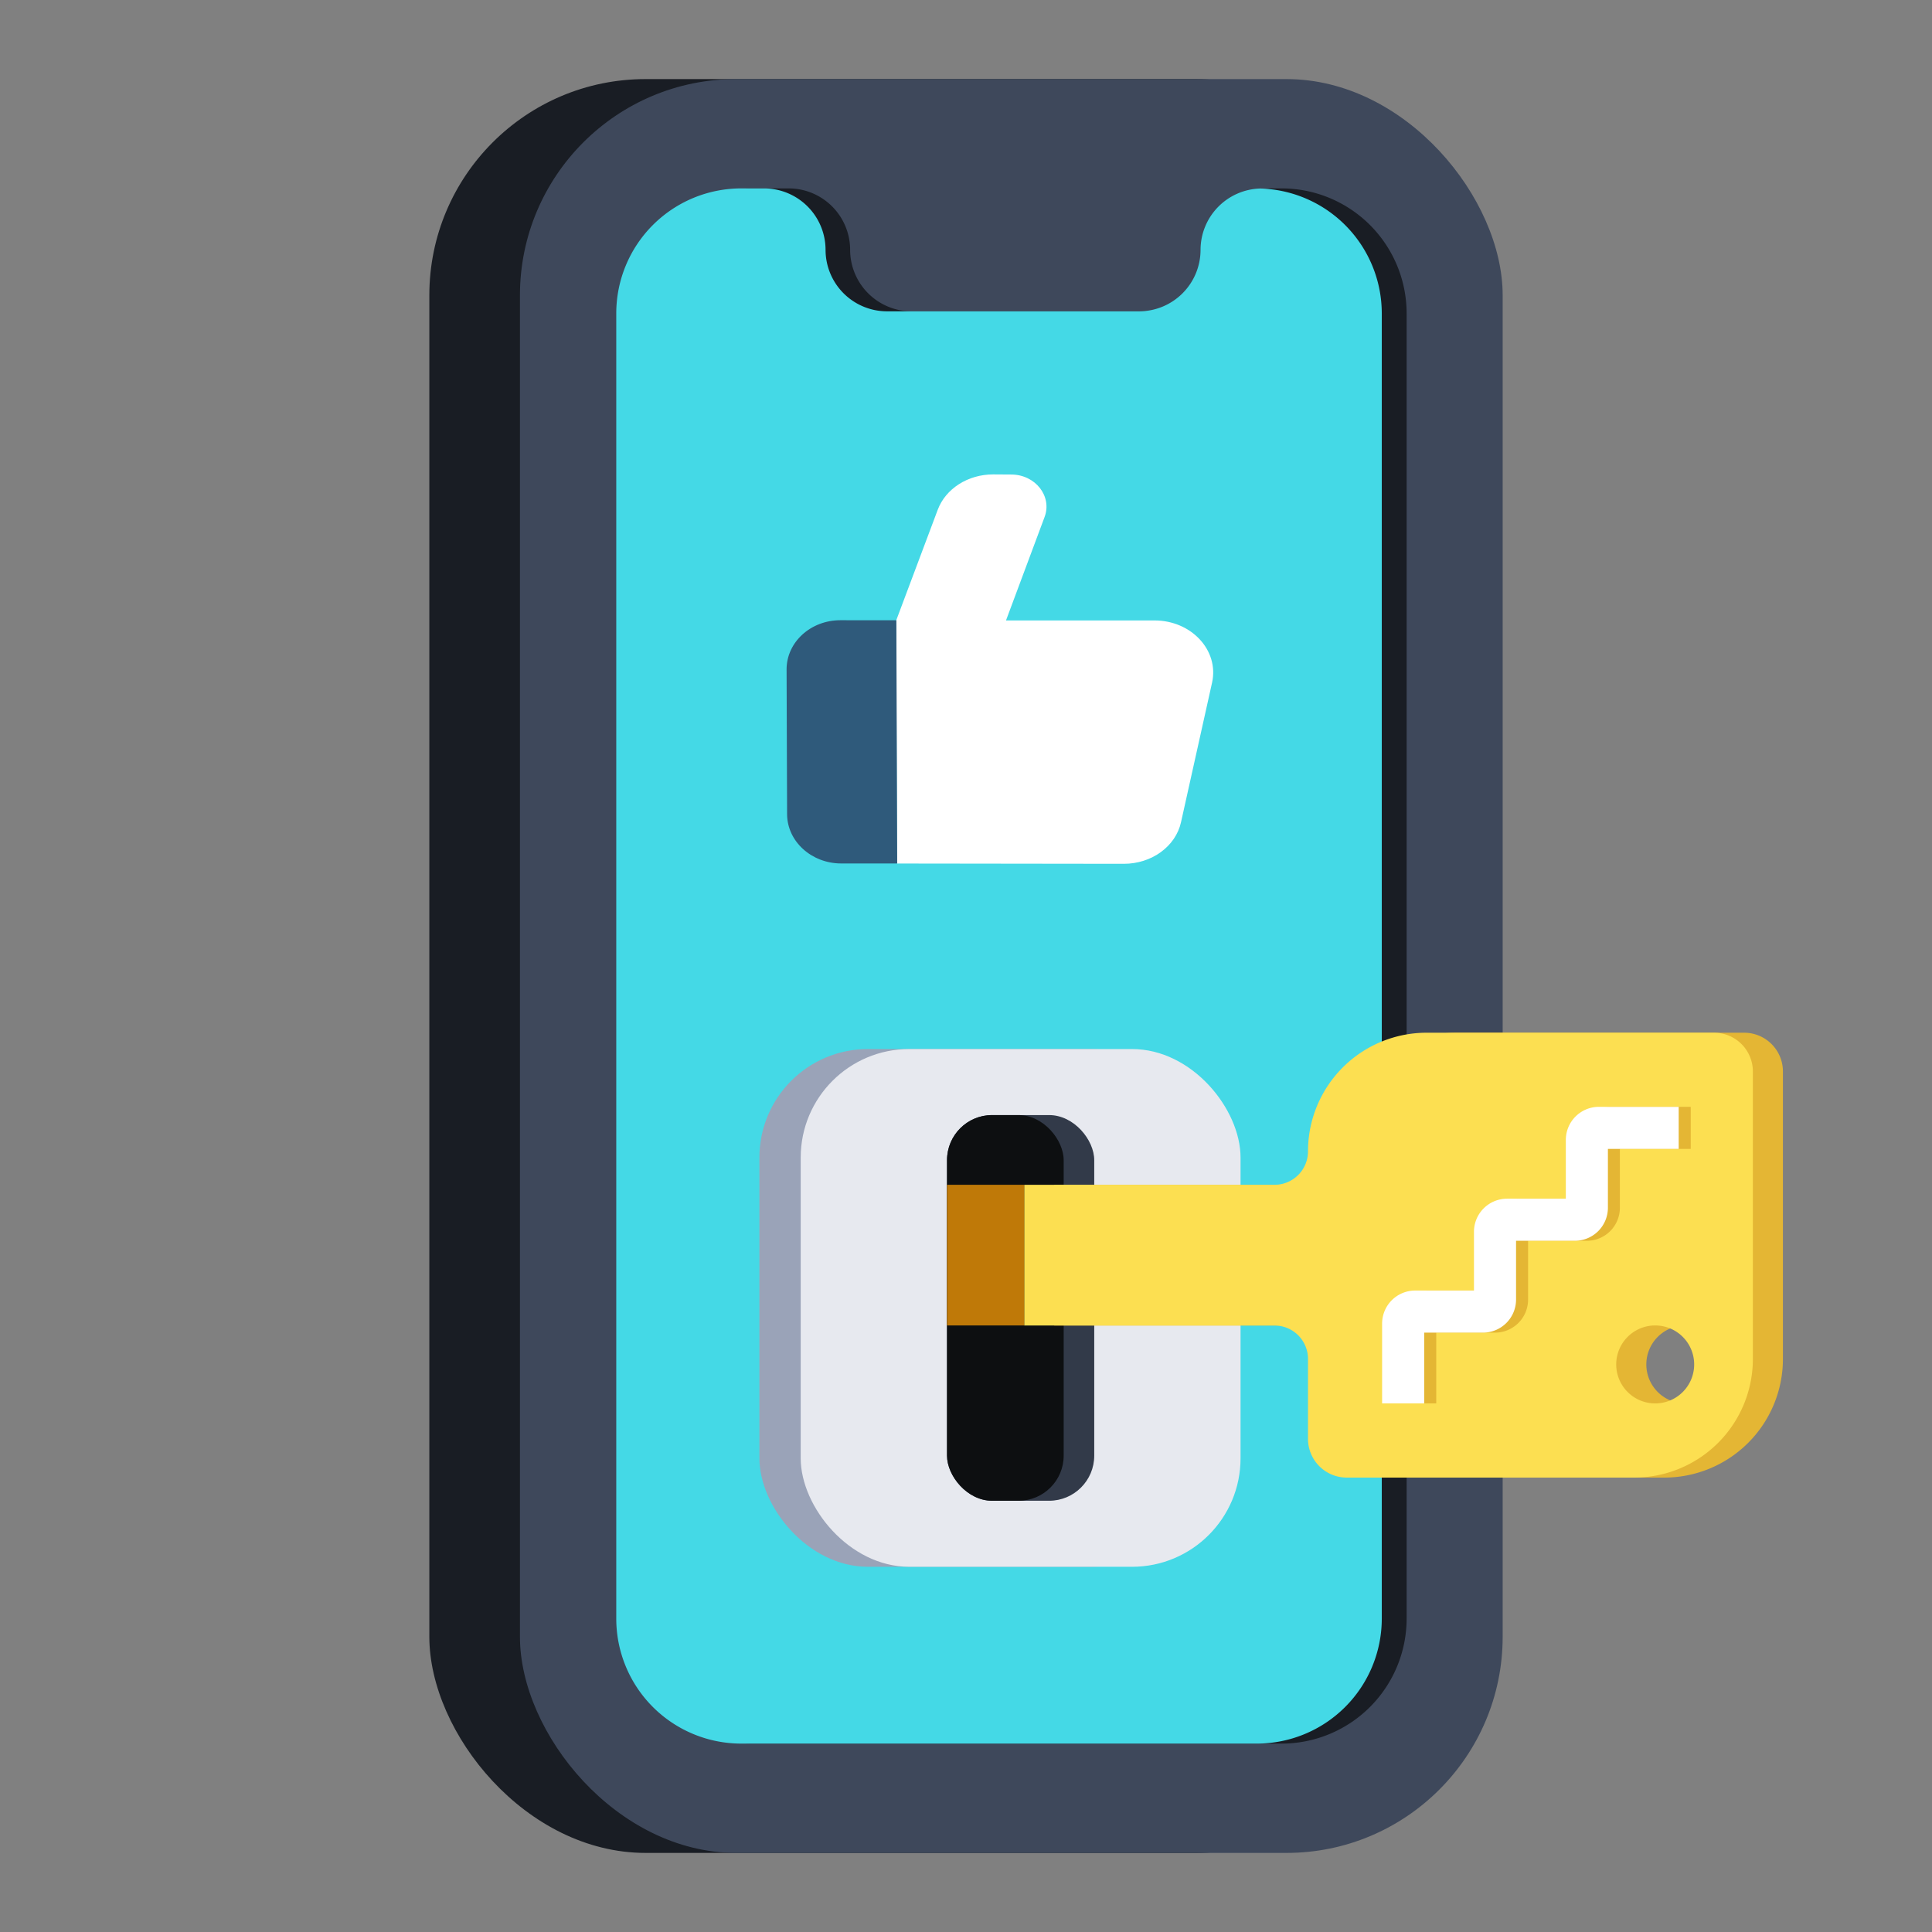
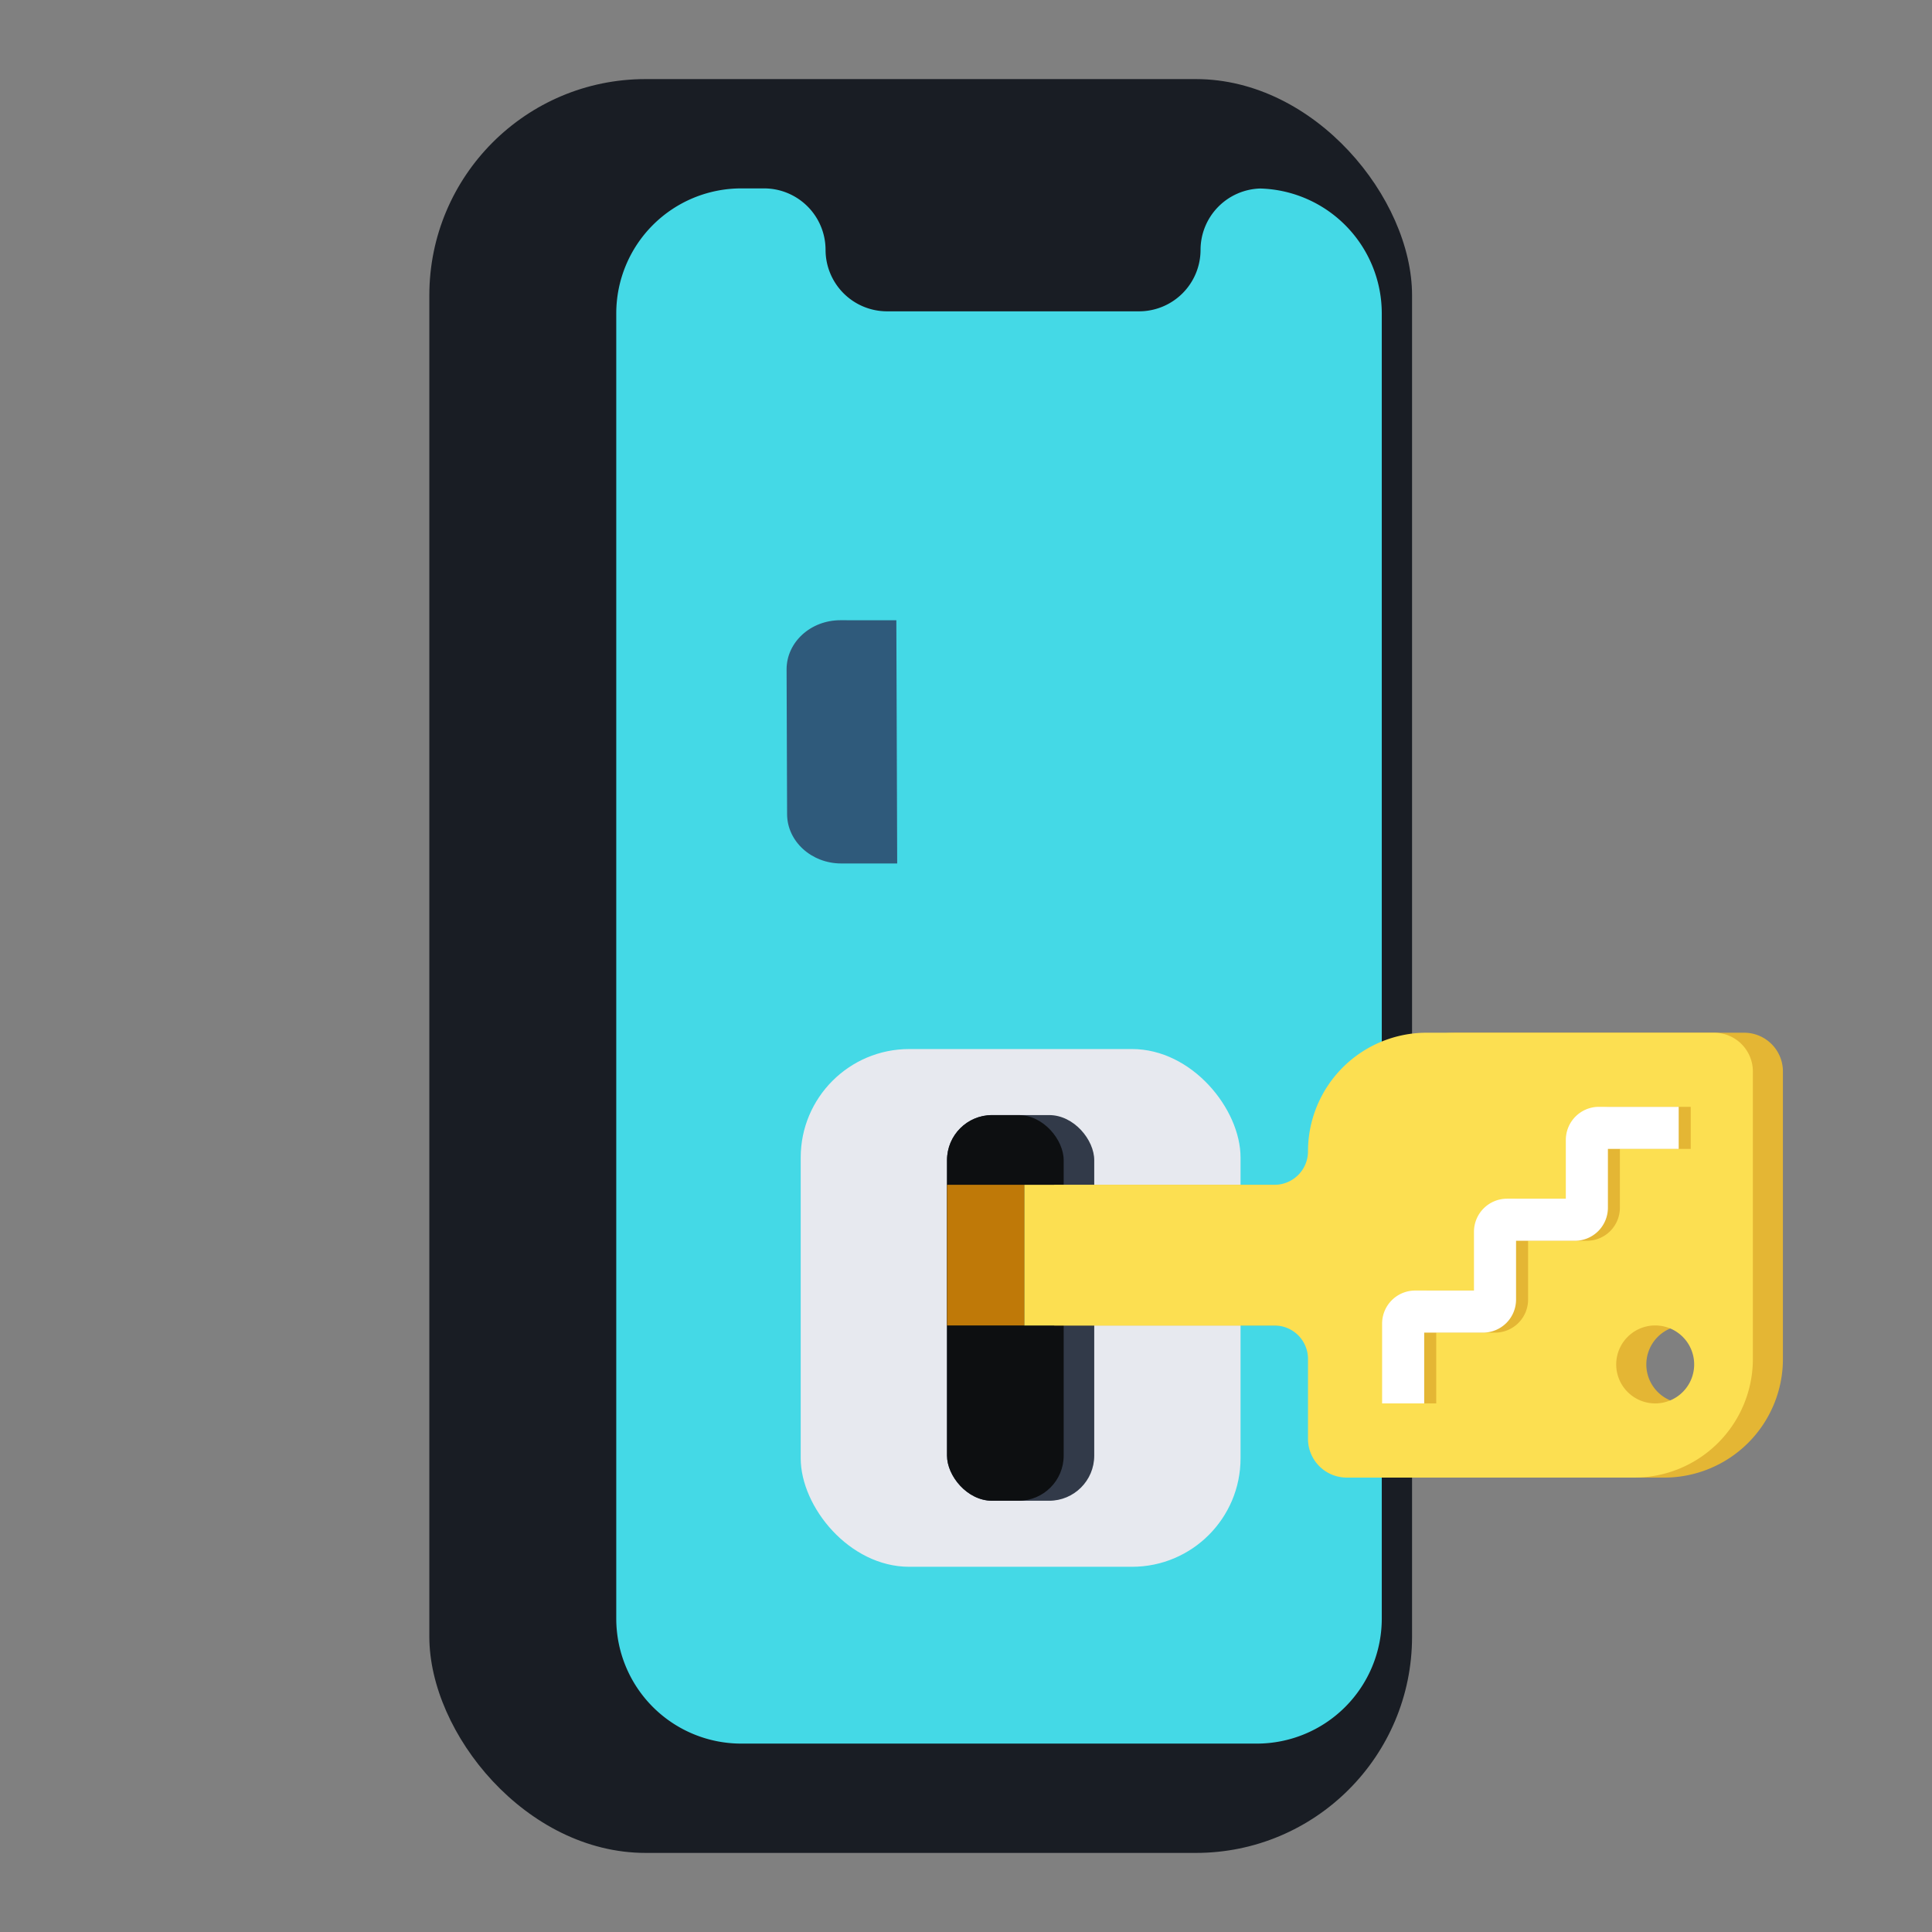
<svg xmlns="http://www.w3.org/2000/svg" id="bed7c3ef-c2f7-4ae1-86ae-a3cf6182b545" data-name="Layer 1" viewBox="0 0 342 342">
  <rect x="0" y="0" width="342" height="342" fill="#808080" stroke="none" />
  <title>prog_ilus_v5</title>
  <g id="b070cb3c-c184-4cf9-a91c-5f00014e6a24" data-name="soc media na kluc">
    <g id="f85590c4-8791-4ae8-9b34-53ffb09dc6b6" data-name="&lt;Group&gt;">
      <rect x="76" y="14" width="173.96" height="314" rx="38.27" style="fill:#191d24" />
-       <rect x="92.04" y="14" width="173.96" height="314" rx="38.27" style="fill:#3e485b" />
      <path d="M214.38,44.23h0a10.89,10.89,0,0,1-10.9,10.88H161.39a10.89,10.89,0,0,1-10.9-10.88h0a10.89,10.89,0,0,0-10.9-10.88h-6.51a22.13,22.13,0,0,0-22.15,22.12V286.53a22.13,22.13,0,0,0,22.15,22.12H226.8A22.14,22.14,0,0,0,249,286.53V55.47A22.14,22.14,0,0,0,226.8,33.35h-1.52A10.89,10.89,0,0,0,214.38,44.23Z" style="fill:#191d24" />
      <path d="M109.09,286.53V55.47a22.13,22.13,0,0,1,22.15-22.12h4a10.89,10.89,0,0,1,10.9,10.88h0a10.89,10.89,0,0,0,10.89,10.88h44.59a10.89,10.89,0,0,0,10.9-10.88h0a10.88,10.88,0,0,1,10.57-10.86,22.13,22.13,0,0,1,21.51,22.1V286.53a22.13,22.13,0,0,1-22.15,22.12H131.24A22.13,22.13,0,0,1,109.09,286.53Z" style="fill:#44d9e6" />
    </g>
-     <path d="M179,84c4.27,0,7.29,3.84,5.91,7.52l-6.83,18.31,26.29,0c6.53,0,11.45,5.3,10.19,11l-5.5,24.72c-.95,4.28-5.19,7.36-10.12,7.36l-40.16-.05-.15-43L166,90.23c1.4-3.73,5.35-6.25,9.8-6.25Z" style="fill:#fff" />
    <path d="M158.67,109.8l.15,43.05h-9.9c-5.28,0-9.57-3.91-9.59-8.72l-.09-25.64c0-4.81,4.25-8.7,9.53-8.7Z" style="fill:#2f5a7b" />
-     <rect x="134.43" y="185.7" width="77.86" height="91.65" rx="19.21" style="fill:#9aa3b8" />
    <rect x="141.74" y="185.7" width="77.86" height="91.65" rx="19.21" style="fill:#e7e9ef" />
    <rect x="167.64" y="197.39" width="26.06" height="68.27" rx="7.98" style="fill:#323a49" />
    <rect x="167.64" y="197.39" width="20.65" height="68.27" rx="7.98" style="fill:#0d0f11" />
    <path d="M308.75,182.81H257.86a21,21,0,0,0-21,21,5.92,5.92,0,0,1-5.92,5.92H186.62v24.91h44.32a5.92,5.92,0,0,1,5.92,5.92V254.7a6.86,6.86,0,0,0,6.86,6.86h50.89a21,21,0,0,0,21-21V189.67A6.86,6.86,0,0,0,308.75,182.81Zm-10.42,65.62a6.9,6.9,0,1,1,6.9-6.9A6.9,6.9,0,0,1,298.33,248.43Z" style="fill:#e4b634" />
    <path d="M303.43,182.81H252.54a21,21,0,0,0-21,21,5.92,5.92,0,0,1-5.92,5.92H181.3v24.91h44.32a5.92,5.92,0,0,1,5.92,5.92V254.7a6.86,6.86,0,0,0,6.86,6.86h50.89a21,21,0,0,0,21-21V189.67A6.86,6.86,0,0,0,303.43,182.81ZM293,248.43a6.9,6.9,0,1,1,6.9-6.9A6.9,6.9,0,0,1,293,248.43Z" style="fill:#fcdf51" />
    <rect x="167.64" y="209.73" width="13.65" height="24.9" style="fill:#bf7908" />
    <path d="M299.29,203.38H286.75v10.41a5.85,5.85,0,0,1-5.85,5.85H270.5v10.41a5.85,5.85,0,0,1-5.86,5.85h-10.4v12.53h-7.45V234.3a5.85,5.85,0,0,1,5.85-5.85h10.41v-10.4a5.85,5.85,0,0,1,5.85-5.86h10.4v-10.4a5.86,5.86,0,0,1,5.86-5.86h14.13Z" style="fill:#e4b634" />
    <path d="M297.16,203.38H284.63v10.41a5.85,5.85,0,0,1-5.85,5.85H268.37v10.41a5.85,5.85,0,0,1-5.85,5.85H252.11v12.53h-7.45V234.3a5.85,5.85,0,0,1,5.86-5.85h10.4v-10.4a5.86,5.86,0,0,1,5.86-5.86h10.4v-10.4a5.86,5.86,0,0,1,5.85-5.86h14.13Z" style="fill:#fff" />
  </g>
</svg>